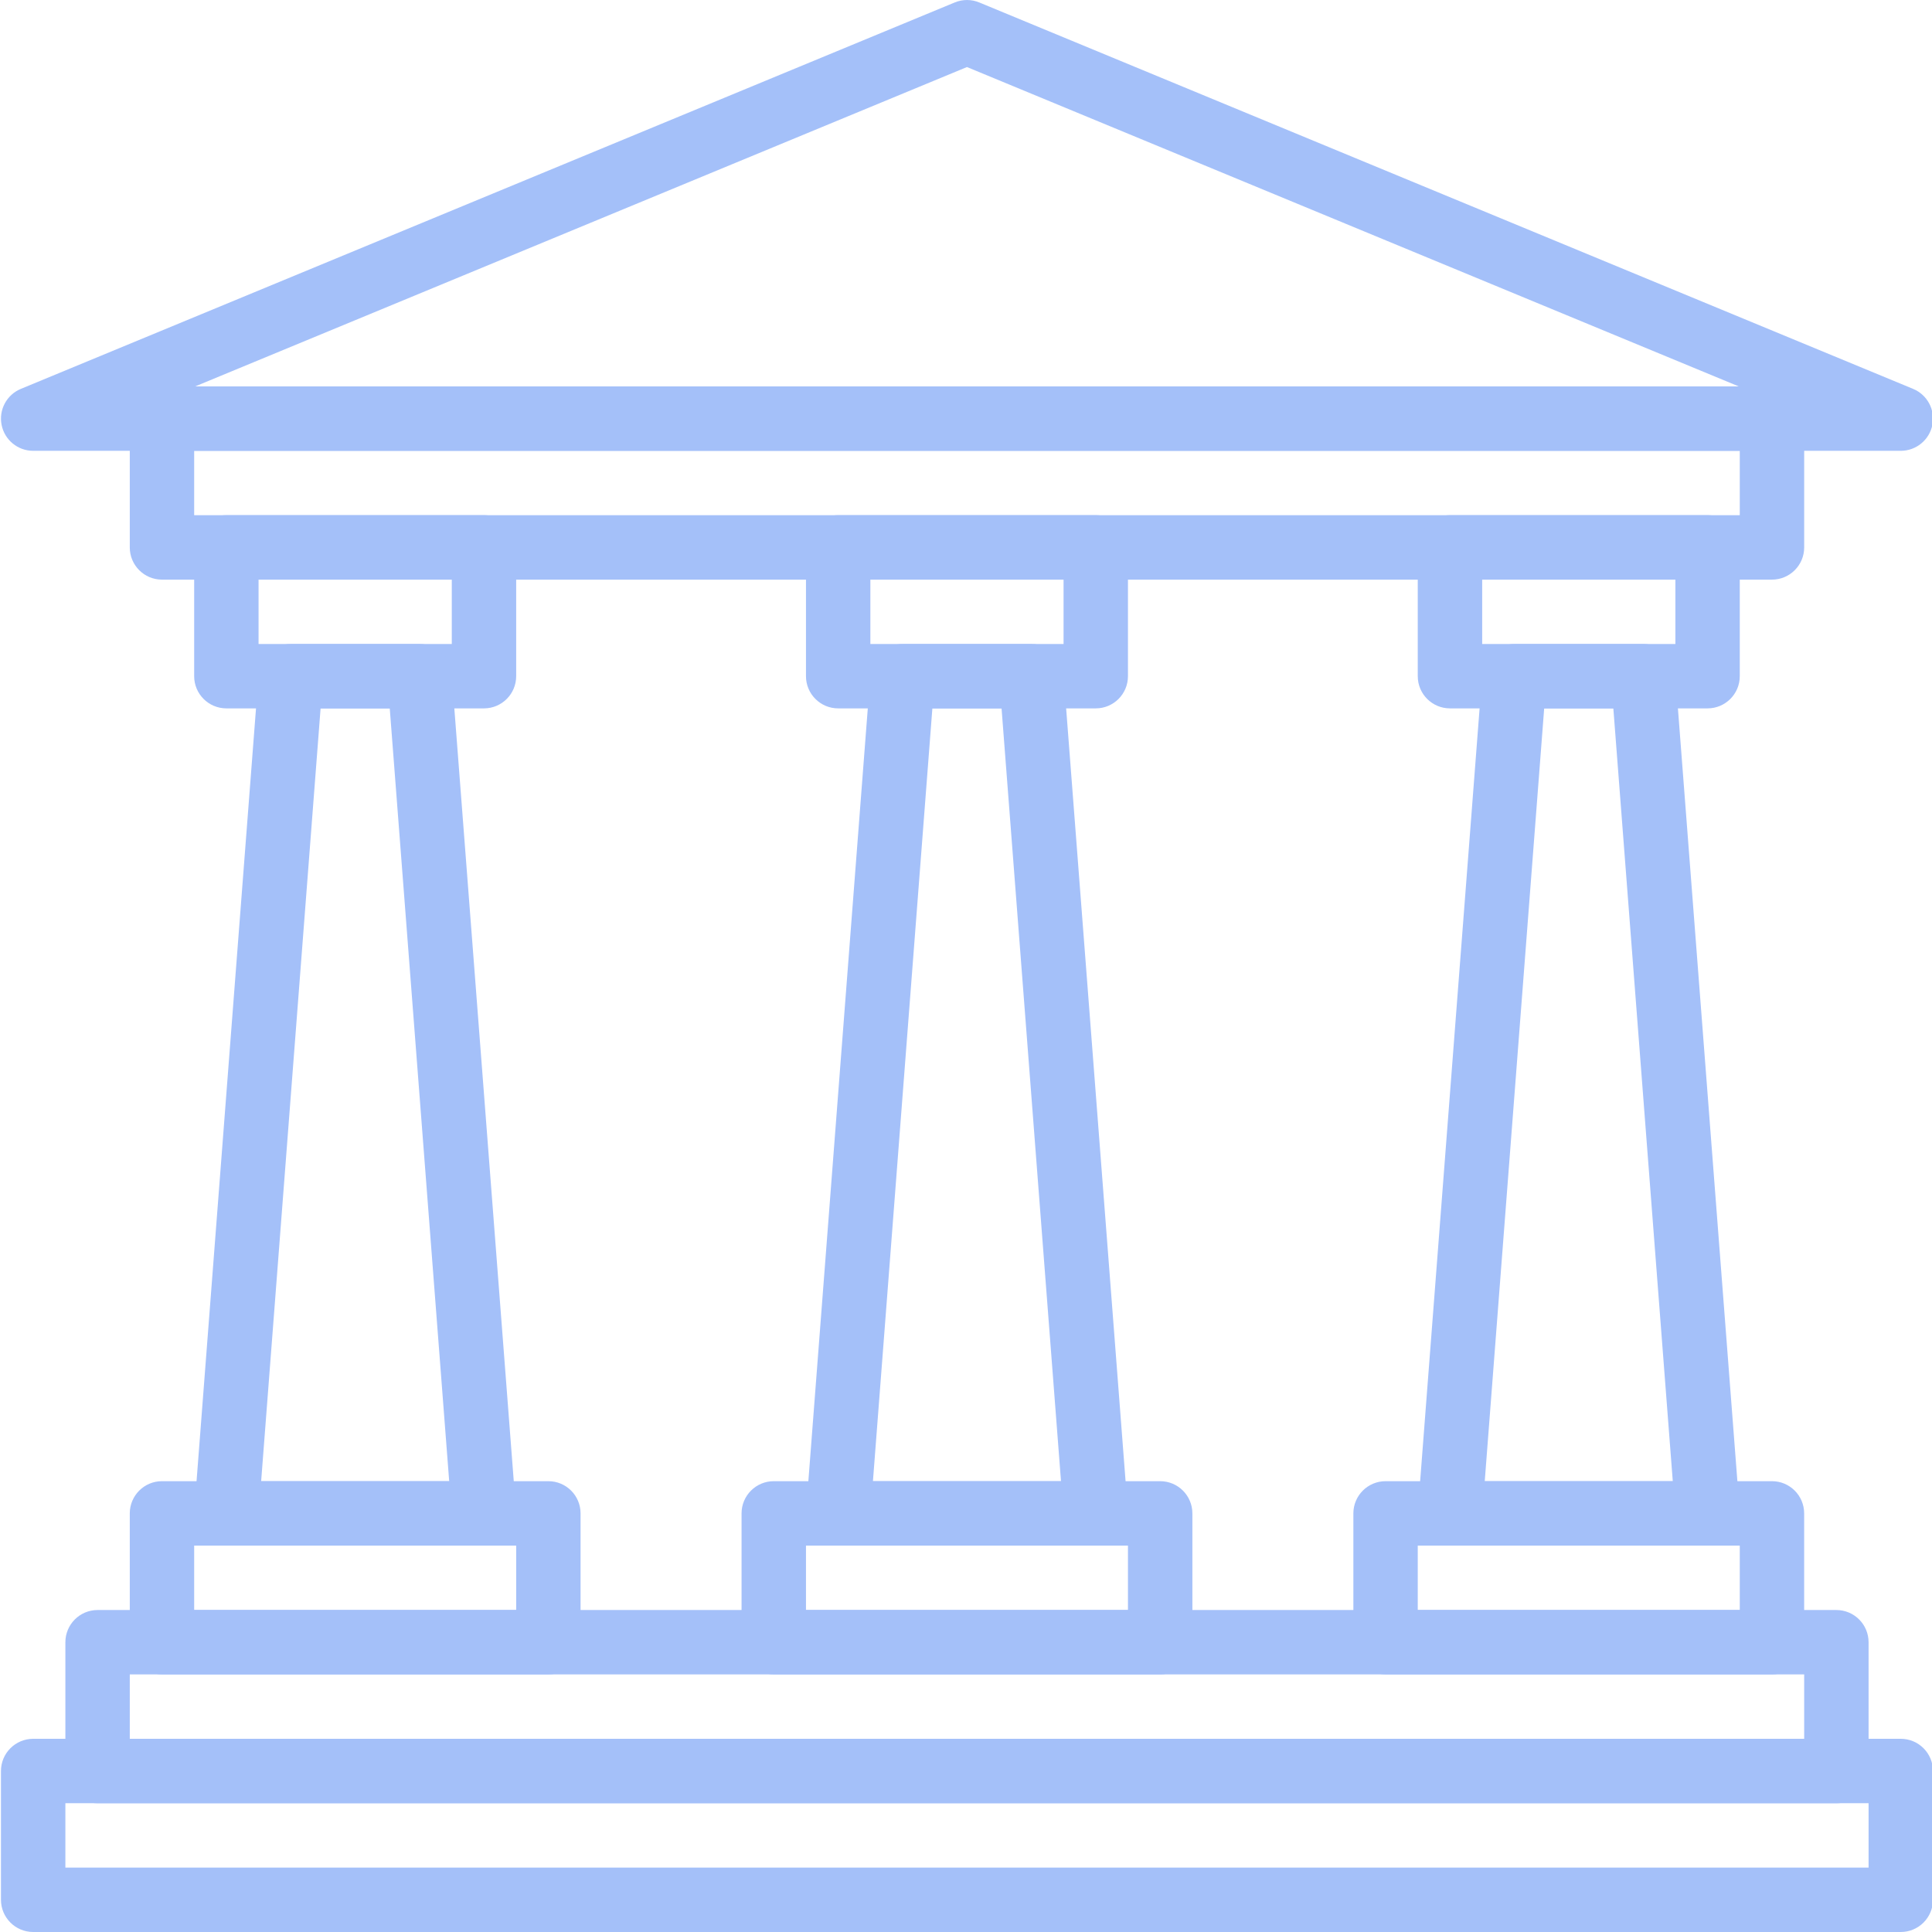
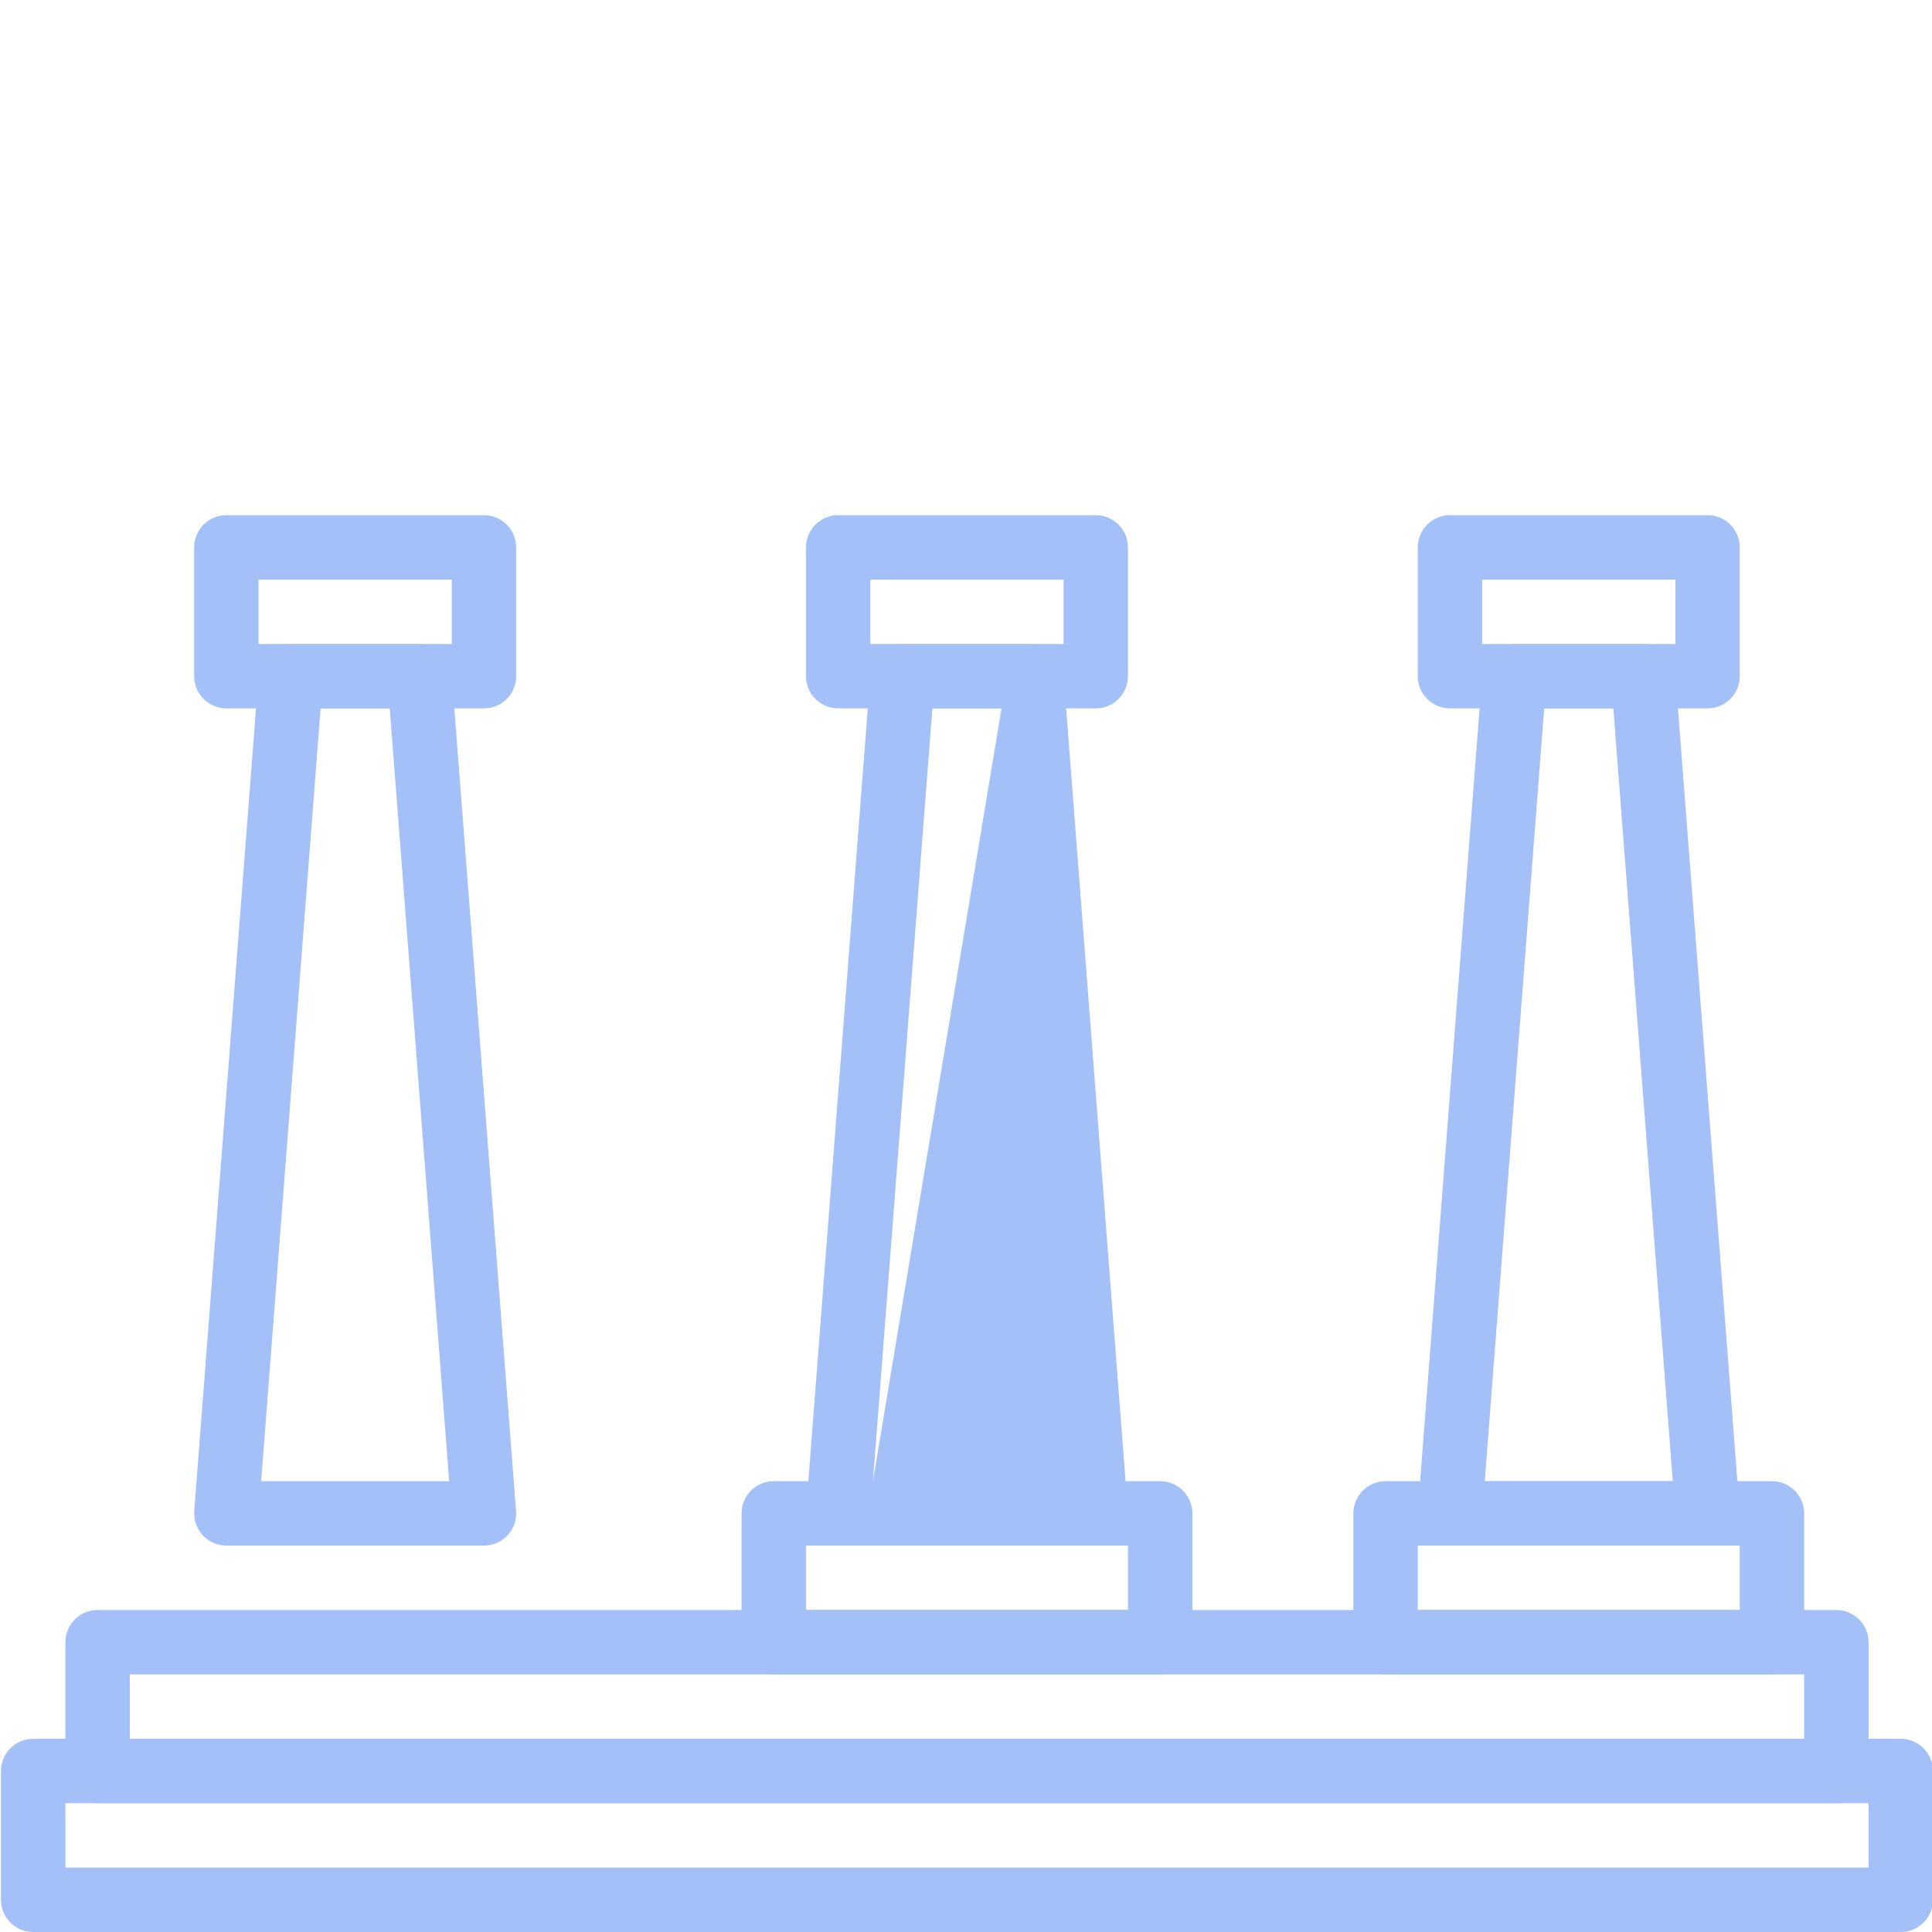
<svg xmlns="http://www.w3.org/2000/svg" width="64" height="64" viewBox="0 0 64 64" fill="none">
  <g id="place-icon" clip-path="url(#clip0_4116_532)">
    <path id="Vector" d="M62.966 64H1.099C0.51 64 0.032 63.522 0.032 62.933V58.666C0.032 58.078 0.51 57.6 1.099 57.6H62.966C63.554 57.6 64.032 58.078 64.032 58.666V62.933C64.032 63.522 63.554 64 62.966 64ZM2.166 61.866H61.899V59.733H2.166V61.866Z" fill="#A4C0F9" />
    <path id="Vector_2" d="M60.832 59.734H3.232C2.643 59.734 2.166 59.256 2.166 58.667V54.401C2.166 53.812 2.643 53.334 3.232 53.334H60.832C61.421 53.334 61.899 53.812 61.899 54.401V58.667C61.899 59.256 61.421 59.734 60.832 59.734ZM4.299 57.601H59.766V55.467H4.299V57.601Z" fill="#A4C0F9" />
-     <path id="Vector_3" d="M18.166 55.466H5.365C4.777 55.466 4.299 54.989 4.299 54.4V50.133C4.299 49.544 4.777 49.066 5.365 49.066H18.166C18.754 49.066 19.232 49.544 19.232 50.133V54.4C19.232 54.989 18.754 55.466 18.166 55.466ZM6.432 53.333H17.099V51.2H6.432V53.333Z" fill="#A4C0F9" />
    <path id="Vector_4" d="M16.032 23.466H7.499C6.91 23.466 6.432 22.988 6.432 22.4V18.133C6.432 17.544 6.91 17.066 7.499 17.066H16.032C16.621 17.066 17.099 17.544 17.099 18.133V22.4C17.099 22.988 16.621 23.466 16.032 23.466ZM8.565 21.333H14.966V19.2H8.565V21.333Z" fill="#A4C0F9" />
    <path id="Vector_5" d="M16.032 51.2H7.499C7.202 51.2 6.918 51.076 6.717 50.858C6.515 50.64 6.413 50.347 6.435 50.052L8.569 22.319C8.611 21.763 9.075 21.334 9.632 21.334H13.899C14.455 21.334 14.919 21.763 14.962 22.319L17.095 50.052C17.118 50.348 17.017 50.641 16.815 50.858C16.612 51.076 16.33 51.2 16.032 51.2ZM8.651 49.066H14.88L12.911 23.466H10.62L8.651 49.066Z" fill="#A4C0F9" />
-     <path id="Vector_6" d="M62.965 14.934H1.099C0.59 14.934 0.151 14.574 0.053 14.075C-0.046 13.576 0.221 13.076 0.691 12.882L31.625 0.082C31.886 -0.027 32.179 -0.027 32.441 0.082L63.374 12.882C63.844 13.076 64.111 13.576 64.013 14.075C63.913 14.574 63.474 14.934 62.965 14.934ZM6.466 12.8H57.598L32.032 2.221L6.466 12.8Z" fill="#A4C0F9" />
-     <path id="Vector_7" d="M58.699 19.201H5.365C4.777 19.201 4.299 18.723 4.299 18.134V13.867C4.299 13.279 4.777 12.801 5.365 12.801H58.699C59.288 12.801 59.766 13.279 59.766 13.867V18.134C59.766 18.723 59.288 19.201 58.699 19.201ZM6.432 17.067H57.632V14.934H6.432V17.067Z" fill="#A4C0F9" />
    <path id="Vector_8" d="M58.699 55.466H45.899C45.31 55.466 44.832 54.989 44.832 54.4V50.133C44.832 49.544 45.31 49.066 45.899 49.066H58.699C59.288 49.066 59.765 49.544 59.765 50.133V54.4C59.765 54.989 59.288 55.466 58.699 55.466ZM46.965 53.333H57.632V51.2H46.965V53.333Z" fill="#A4C0F9" />
    <path id="Vector_9" d="M56.565 23.466H48.032C47.443 23.466 46.965 22.988 46.965 22.4V18.133C46.965 17.544 47.443 17.066 48.032 17.066H56.565C57.154 17.066 57.632 17.544 57.632 18.133V22.4C57.632 22.988 57.154 23.466 56.565 23.466ZM49.099 21.333H55.499V19.2H49.099V21.333Z" fill="#A4C0F9" />
    <path id="Vector_10" d="M56.565 51.2H48.032C47.735 51.2 47.452 51.076 47.25 50.858C47.048 50.64 46.946 50.347 46.968 50.052L49.102 22.319C49.144 21.763 49.608 21.334 50.165 21.334H54.432C54.989 21.334 55.453 21.763 55.495 22.319L57.629 50.052C57.651 50.348 57.55 50.641 57.348 50.858C57.145 51.076 56.863 51.2 56.565 51.2ZM49.184 49.066H55.413L53.444 23.466H51.153L49.184 49.066Z" fill="#A4C0F9" />
    <path id="Vector_11" d="M38.432 55.466H25.632C25.043 55.466 24.565 54.989 24.565 54.4V50.133C24.565 49.544 25.043 49.066 25.632 49.066H38.432C39.021 49.066 39.499 49.544 39.499 50.133V54.4C39.499 54.989 39.021 55.466 38.432 55.466ZM26.699 53.333H37.365V51.2H26.699V53.333Z" fill="#A4C0F9" />
    <path id="Vector_12" d="M36.299 23.466H27.765C27.177 23.466 26.699 22.988 26.699 22.4V18.133C26.699 17.544 27.177 17.066 27.765 17.066H36.299C36.888 17.066 37.365 17.544 37.365 18.133V22.4C37.365 22.988 36.888 23.466 36.299 23.466ZM28.832 21.333H35.232V19.2H28.832V21.333Z" fill="#A4C0F9" />
-     <path id="Vector_13" d="M36.299 51.2H27.765C27.469 51.2 27.185 51.076 26.983 50.858C26.782 50.64 26.679 50.347 26.702 50.052L28.835 22.319C28.878 21.763 29.342 21.334 29.899 21.334H34.165C34.722 21.334 35.186 21.763 35.229 22.319L37.362 50.052C37.384 50.348 37.283 50.641 37.081 50.858C36.879 51.076 36.596 51.2 36.299 51.2ZM28.917 49.066H35.147L33.178 23.466H30.886L28.917 49.066Z" fill="#A4C0F9" />
+     <path id="Vector_13" d="M36.299 51.2H27.765C27.469 51.2 27.185 51.076 26.983 50.858C26.782 50.64 26.679 50.347 26.702 50.052L28.835 22.319C28.878 21.763 29.342 21.334 29.899 21.334H34.165C34.722 21.334 35.186 21.763 35.229 22.319L37.362 50.052C37.384 50.348 37.283 50.641 37.081 50.858C36.879 51.076 36.596 51.2 36.299 51.2ZM28.917 49.066L33.178 23.466H30.886L28.917 49.066Z" fill="#A4C0F9" />
  </g>
  <defs>
    <clipPath id="clip0_4116_532">
      <rect width="64" height="64" fill="white" />
    </clipPath>
  </defs>
</svg>